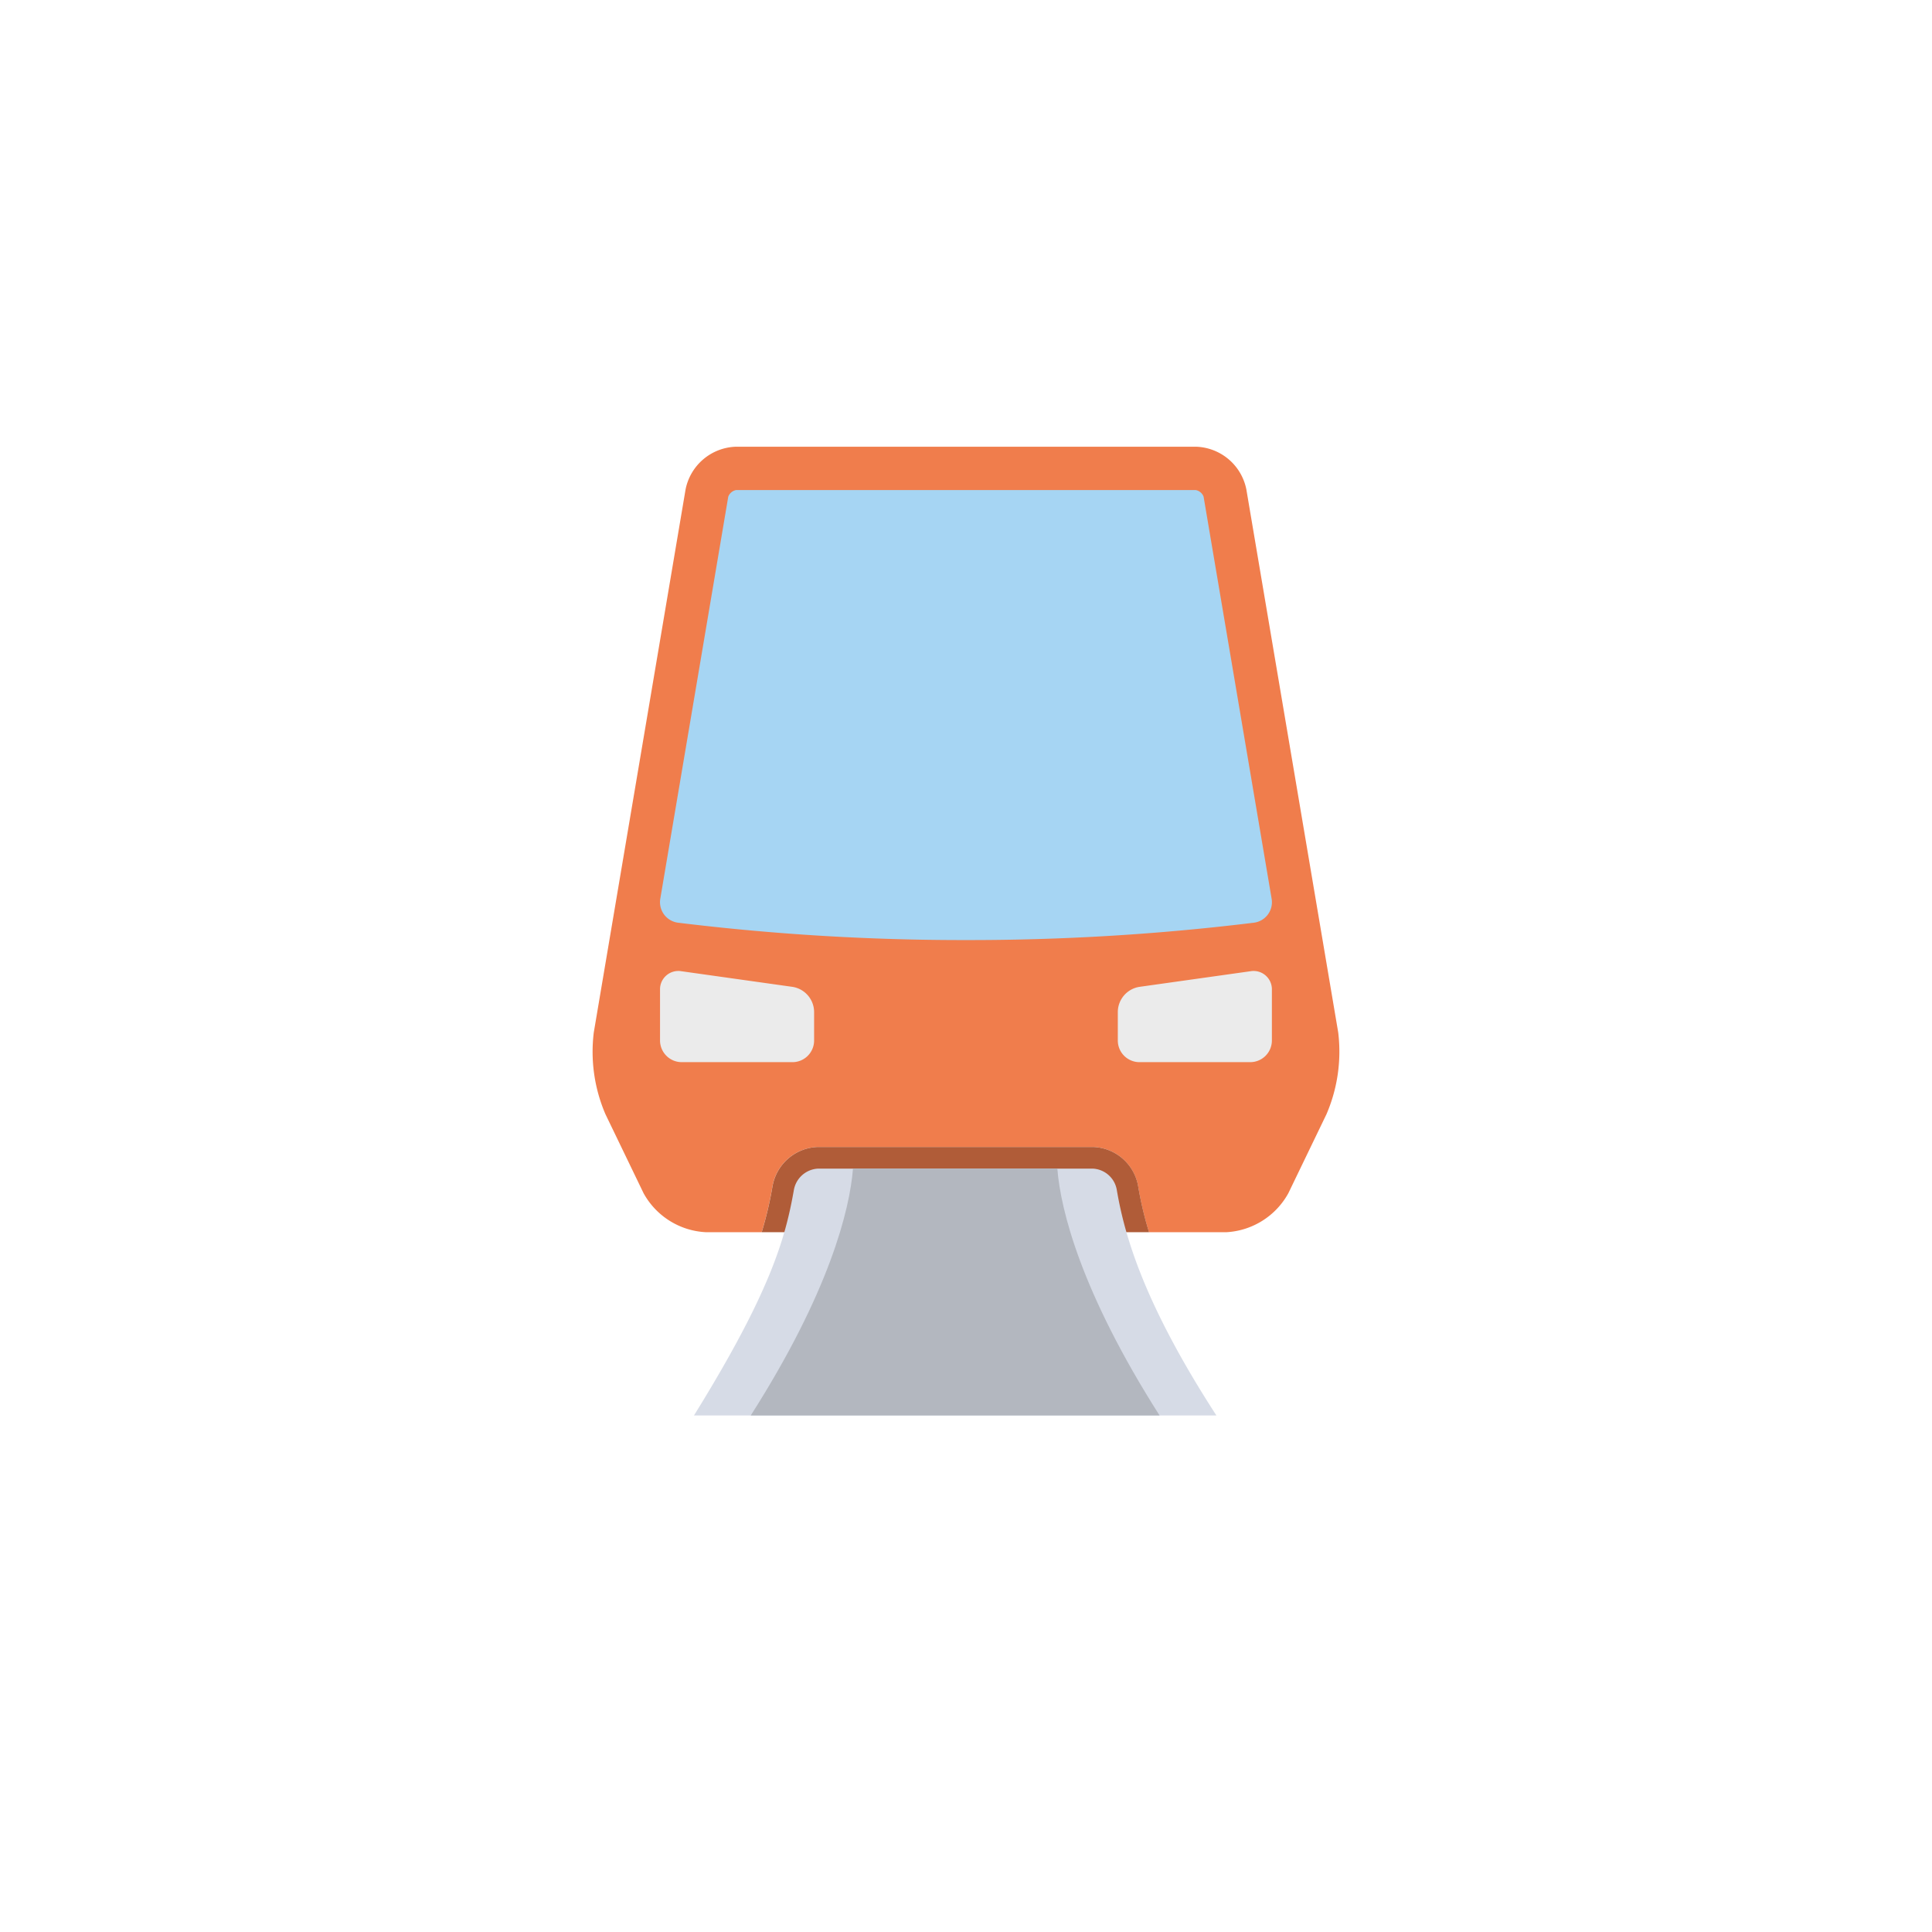
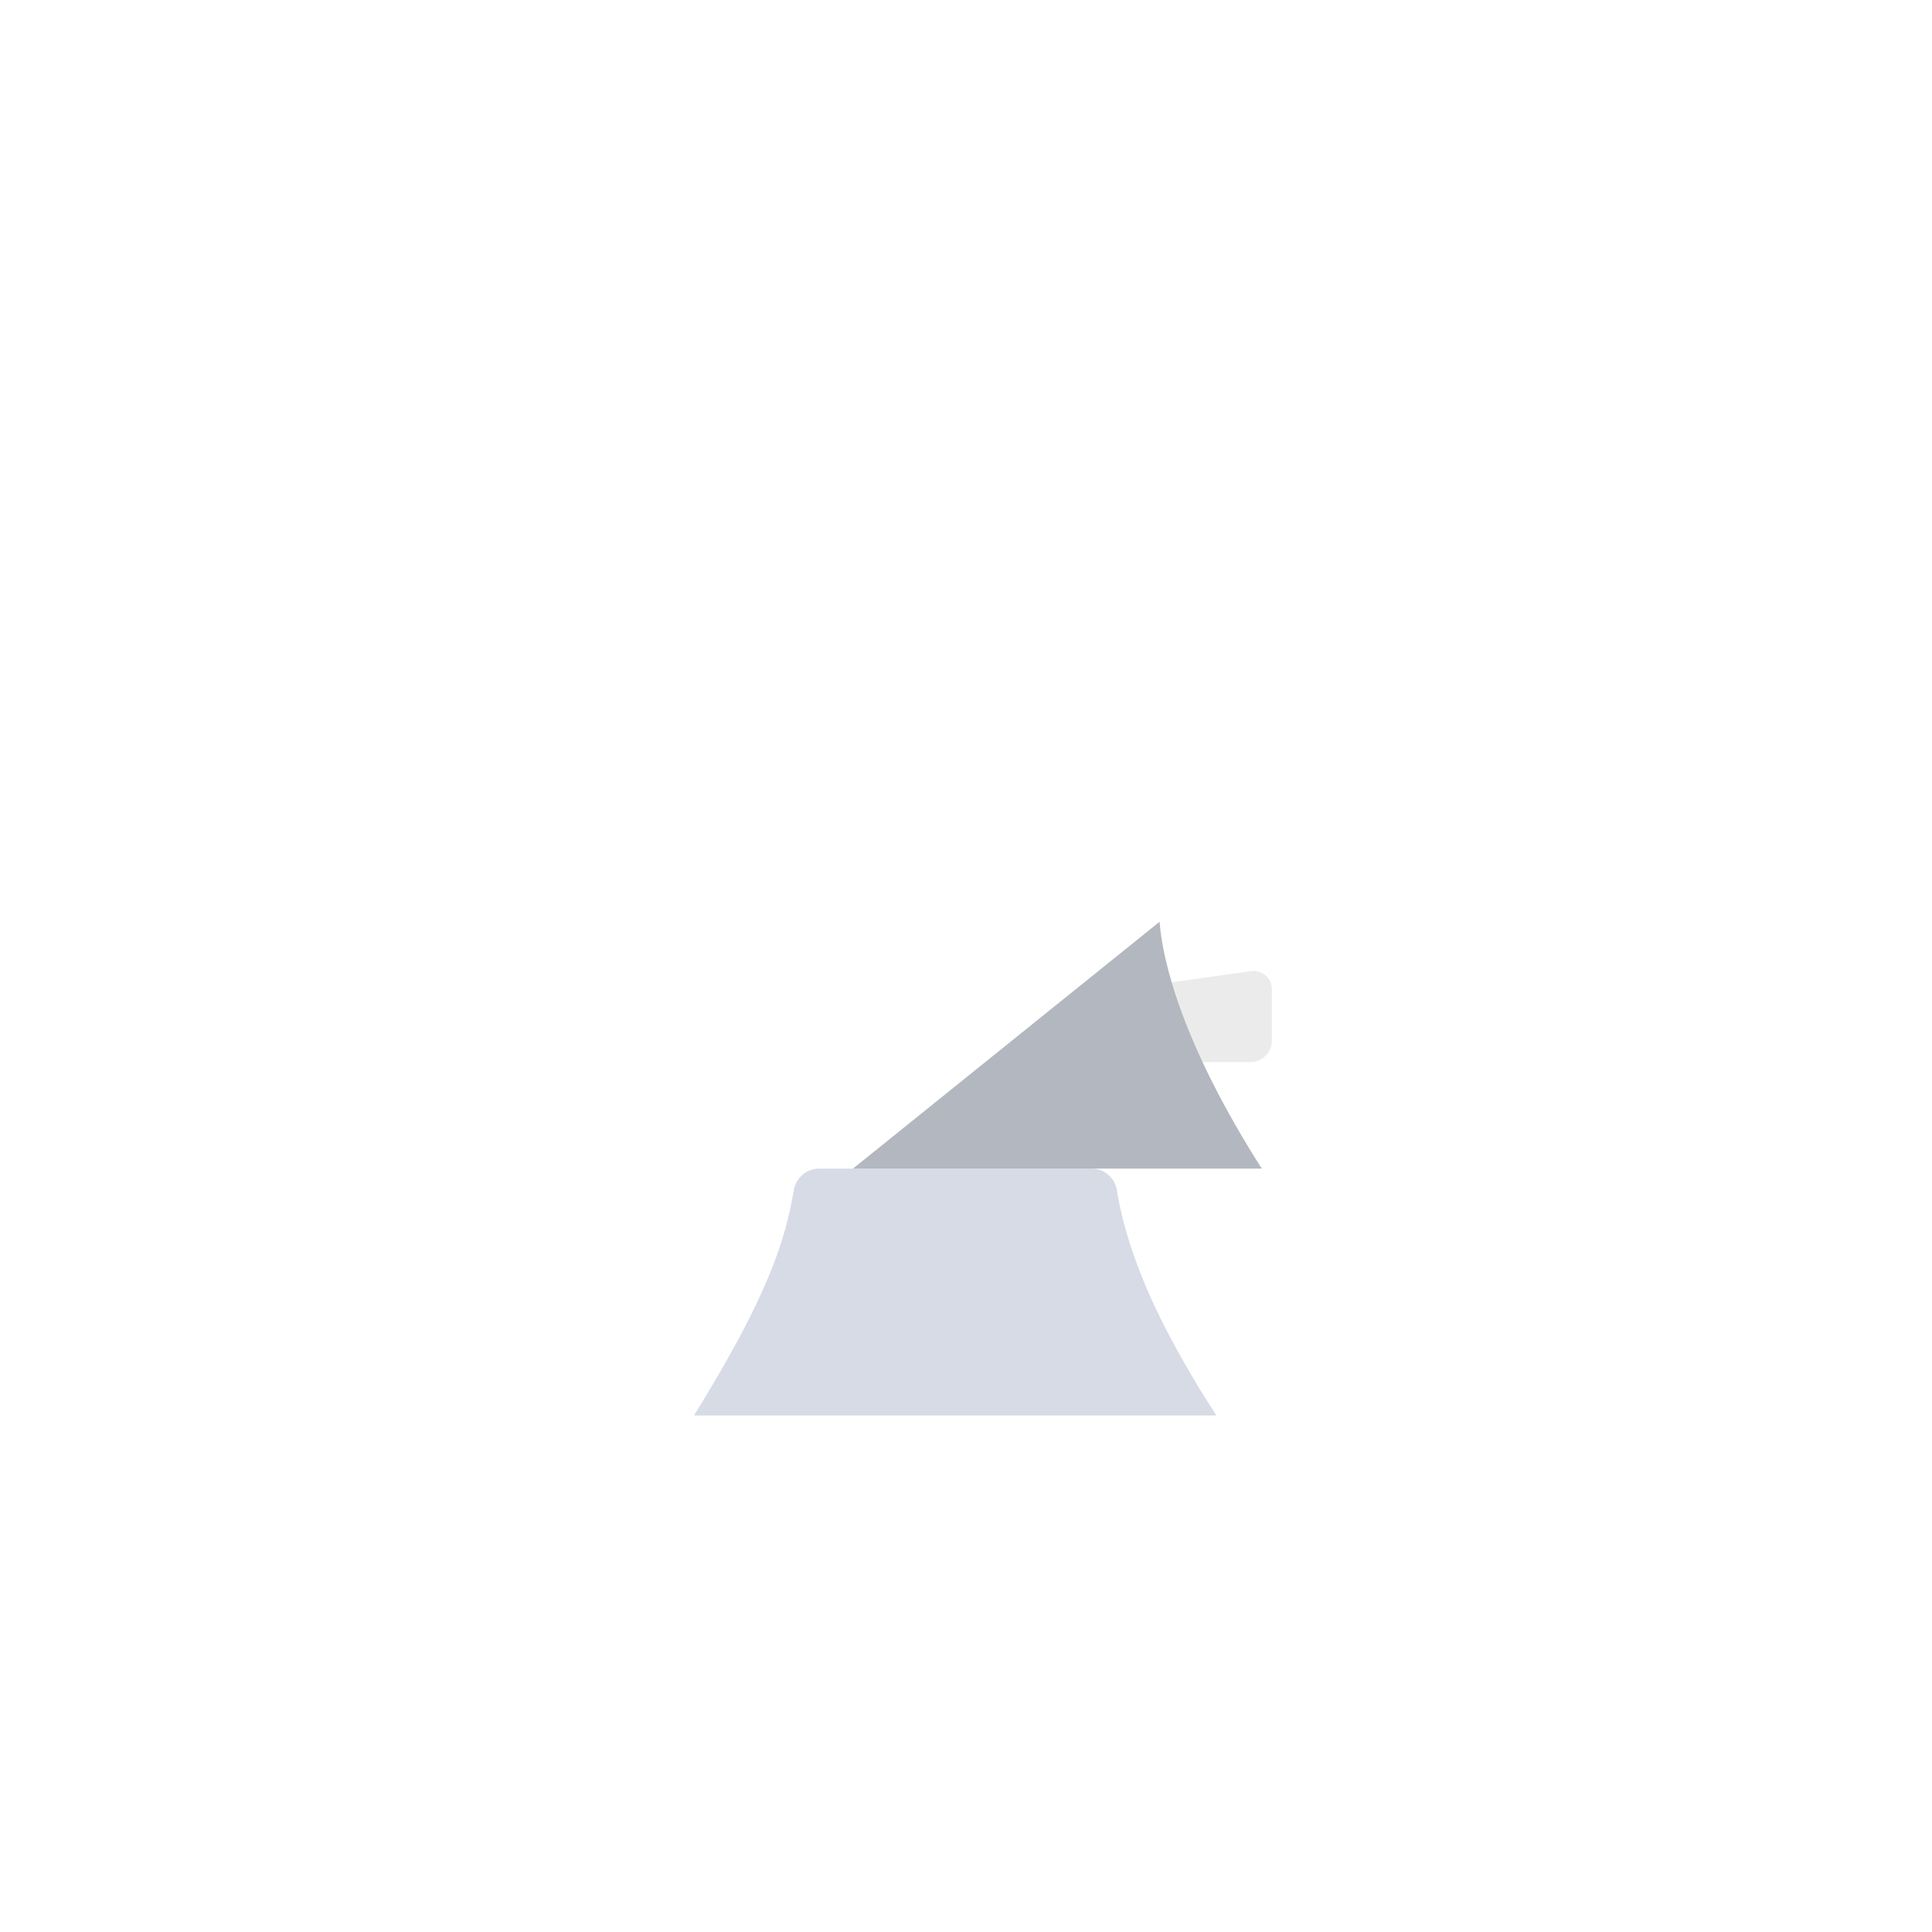
<svg xmlns="http://www.w3.org/2000/svg" width="166" height="166" viewBox="0 0 166 166">
  <defs>
    <filter id="Ellipse_5" x="0" y="0" width="166" height="166">
      <feOffset dy="3" />
      <feGaussianBlur stdDeviation="3" result="blur" />
      <feFlood flood-opacity="0.161" />
      <feComposite operator="in" in2="blur" />
      <feComposite in="SourceGraphic" />
    </filter>
  </defs>
  <g id="Groupe_113" data-name="Groupe 113" transform="translate(-511 -3875)">
    <g transform="matrix(1, 0, 0, 1, 511, 3875)" filter="url(#Ellipse_5)">
      <circle id="Ellipse_5-2" data-name="Ellipse 5" cx="74" cy="74" r="74" transform="translate(9 6)" fill="#fff" />
    </g>
    <g id="Groupe_40" data-name="Groupe 40" transform="translate(287.244 3821.043)">
-       <path id="Tracé_329" data-name="Tracé 329" d="M338.737,142.665,330.845,96.01a4.559,4.559,0,0,0-4.342-3.671H287.009a4.56,4.56,0,0,0-4.348,3.671l-7.886,46.654a13.581,13.581,0,0,0,1,7.023l3.277,6.79a6.476,6.476,0,0,0,5.347,3.352h4.8a31.672,31.672,0,0,0,.928-3.941,4.087,4.087,0,0,1,3.944-3.383h23.549a4.066,4.066,0,0,1,3.929,3.4,30.41,30.41,0,0,0,.931,3.926h6.626a6.485,6.485,0,0,0,5.347-3.352l3.277-6.79A13.615,13.615,0,0,0,338.737,142.665Z" transform="translate(0 0)" fill="#f07d4c" />
-       <path id="Tracé_330" data-name="Tracé 330" d="M307.766,111.726H284.217a4.087,4.087,0,0,0-3.944,3.383,31.687,31.687,0,0,1-.928,3.941h33.281a30.416,30.416,0,0,1-.931-3.926A4.066,4.066,0,0,0,307.766,111.726Z" transform="translate(9.858 40.78)" fill="#b05c38" />
-       <path id="Tracé_331" data-name="Tracé 331" d="M327.539,130.715a1.774,1.774,0,0,0,1.539-2.073l-5.844-34.535a.9.9,0,0,0-.673-.568H283.066a.907.907,0,0,0-.673.568l-5.838,34.535a1.778,1.778,0,0,0,1.539,2.073,201.385,201.385,0,0,0,24.725,1.49A201.206,201.206,0,0,0,327.539,130.715Z" transform="translate(3.936 2.524)" fill="#a6d5f3" />
      <path id="Tracé_332" data-name="Tracé 332" d="M300.581,114.685h-9.515a1.862,1.862,0,0,1-1.862-1.862V110.34a2.2,2.2,0,0,1,1.843-2.123l9.552-1.344a1.574,1.574,0,0,1,1.843,1.6v4.345A1.862,1.862,0,0,1,300.581,114.685Z" transform="translate(30.596 30.534)" fill="#ebebeb" />
-       <path id="Tracé_333" data-name="Tracé 333" d="M278.392,114.685h9.515a1.861,1.861,0,0,0,1.862-1.862V110.34a2.2,2.2,0,0,0-1.843-2.123l-9.552-1.344a1.574,1.574,0,0,0-1.843,1.6v4.345A1.866,1.866,0,0,0,278.392,114.685Z" transform="translate(3.936 30.534)" fill="#ebebeb" />
      <path id="Tracé_334" data-name="Tracé 334" d="M322.355,133.534c-6.1-9.425-7.858-15.26-8.553-19.359a2.2,2.2,0,0,0-2.092-1.85H288.161a2.226,2.226,0,0,0-2.11,1.847c-.726,4.131-2.011,8.758-8.581,19.362Z" transform="translate(5.914 42.04)" fill="#d6dbe6" />
-       <path id="Tracé_335" data-name="Tracé 335" d="M287.825,112.325c-.273,3.526-2.023,10.6-8.783,21.209h35.125c-6.75-10.6-8.51-17.683-8.783-21.209Z" transform="translate(9.22 42.04)" fill="#b3b7bf" />
+       <path id="Tracé_335" data-name="Tracé 335" d="M287.825,112.325h35.125c-6.75-10.6-8.51-17.683-8.783-21.209Z" transform="translate(9.22 42.04)" fill="#b3b7bf" />
    </g>
  </g>
</svg>